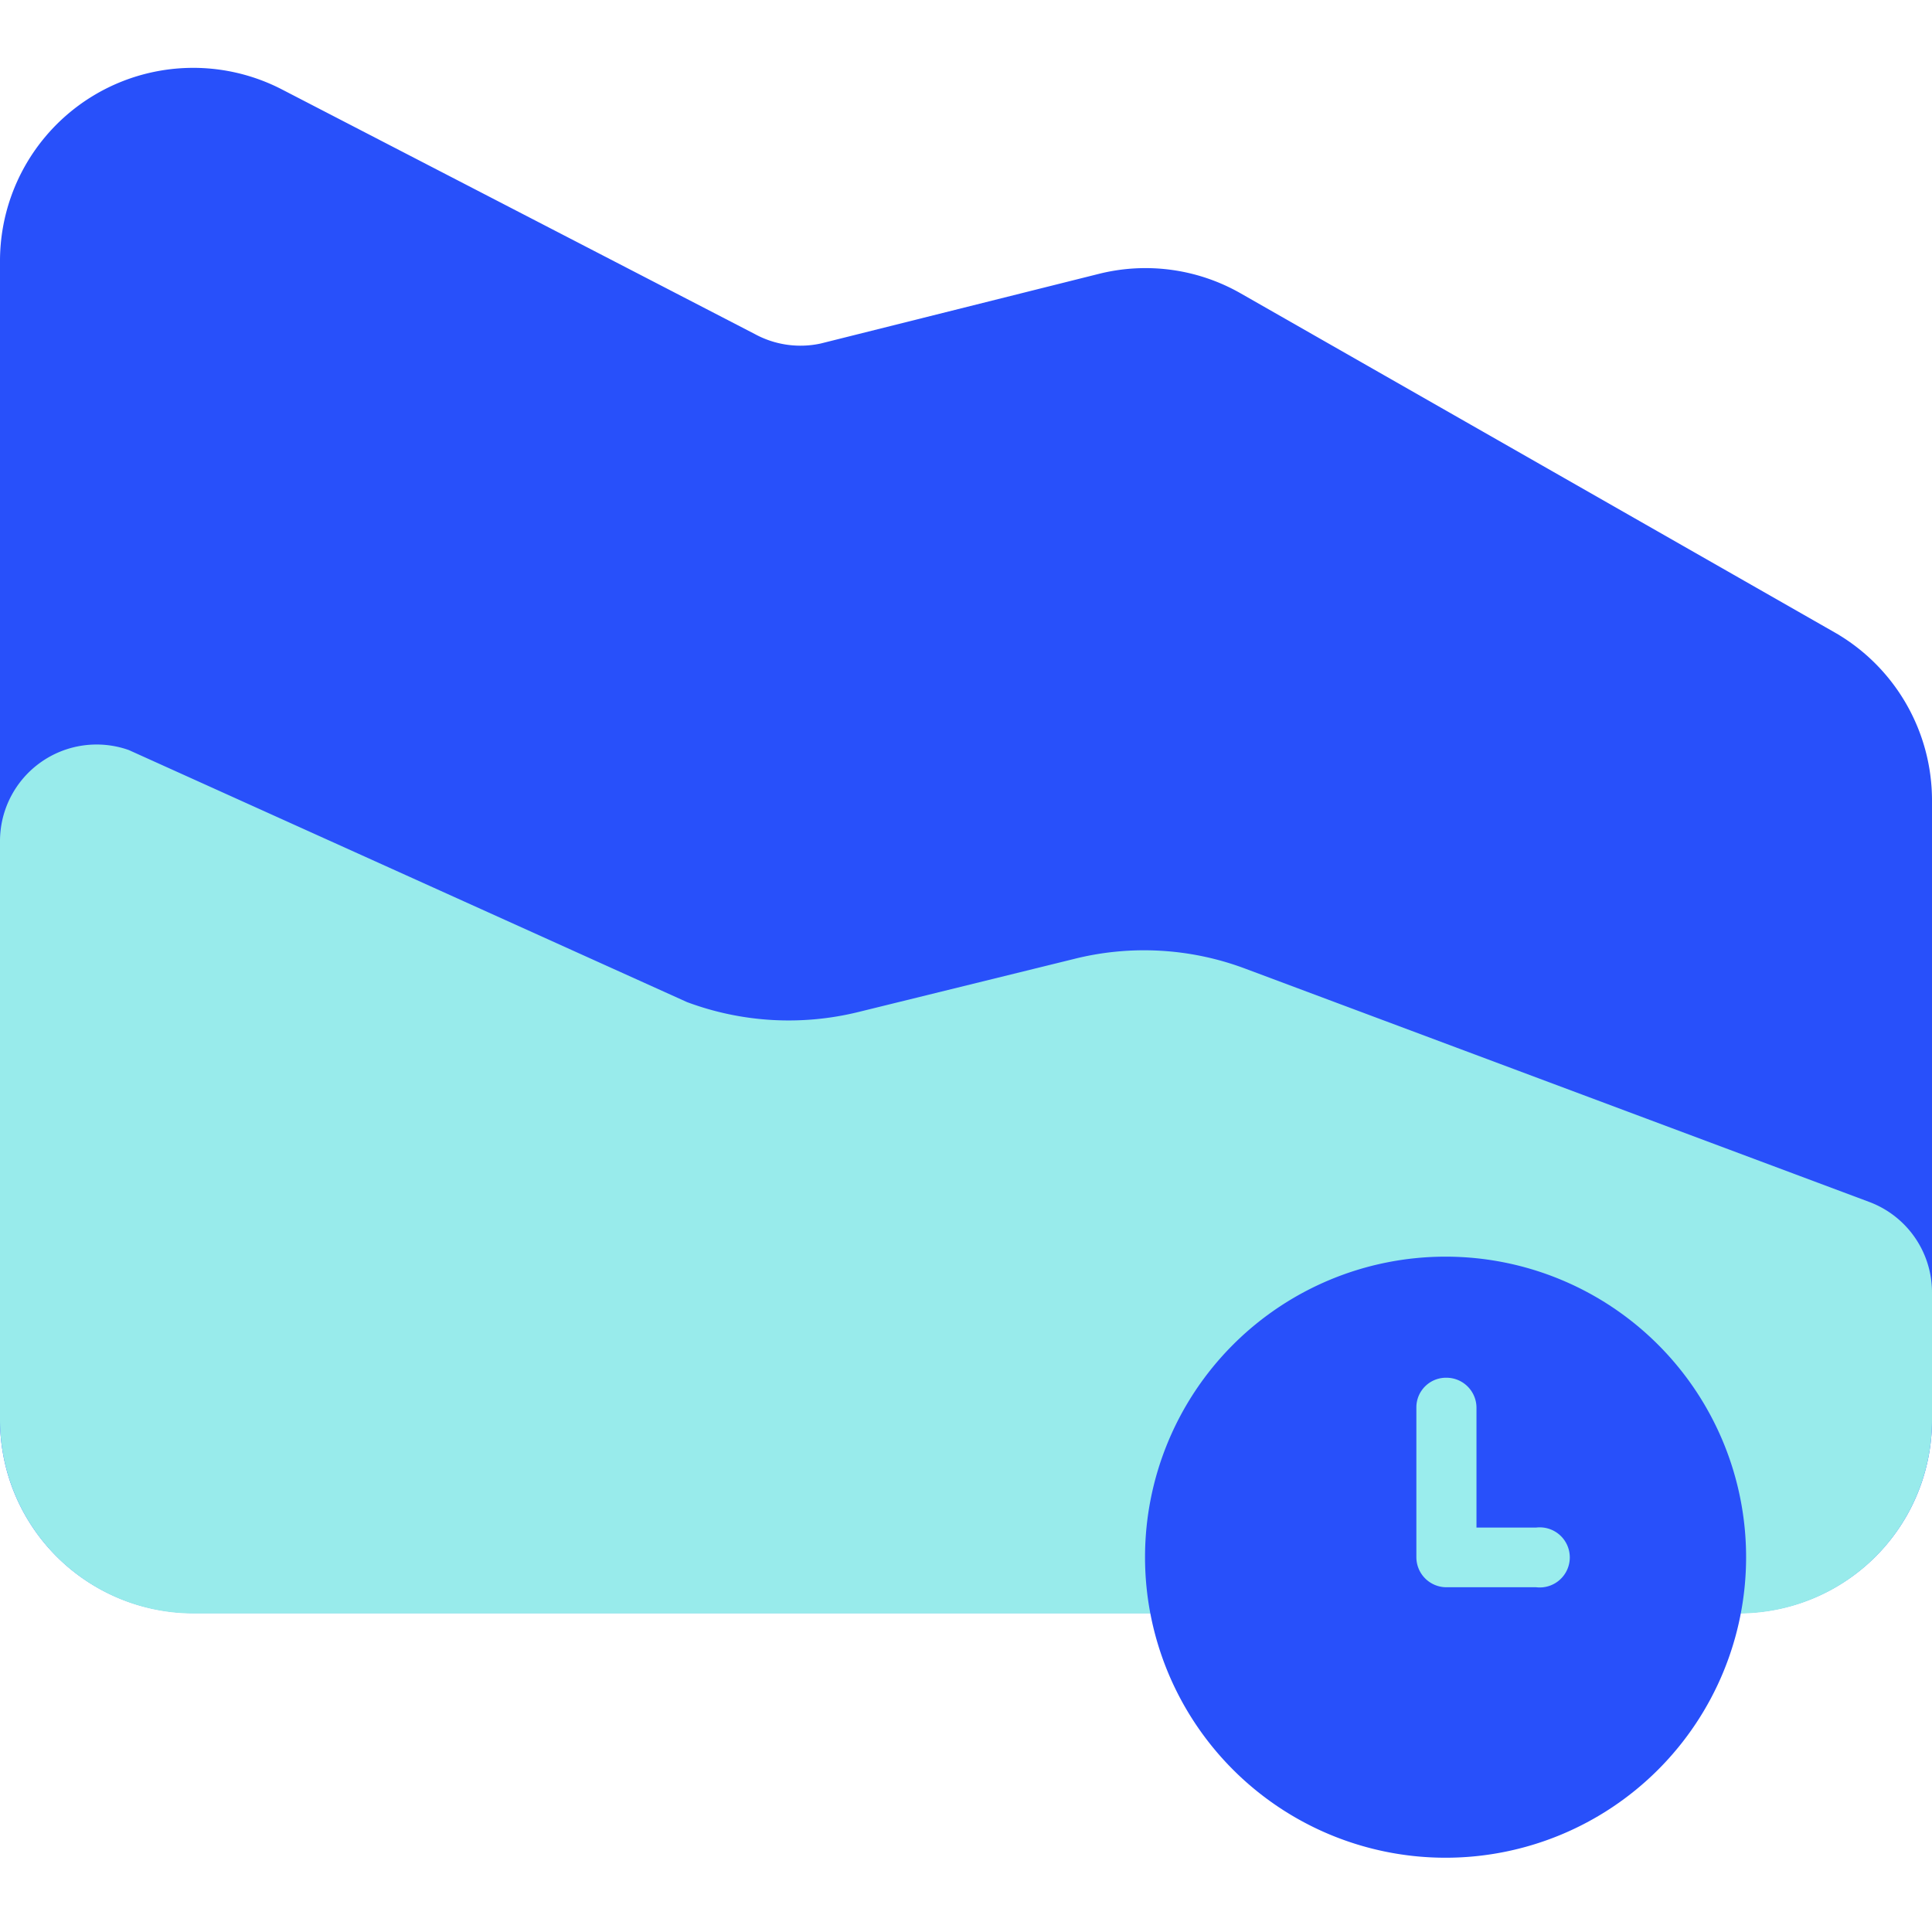
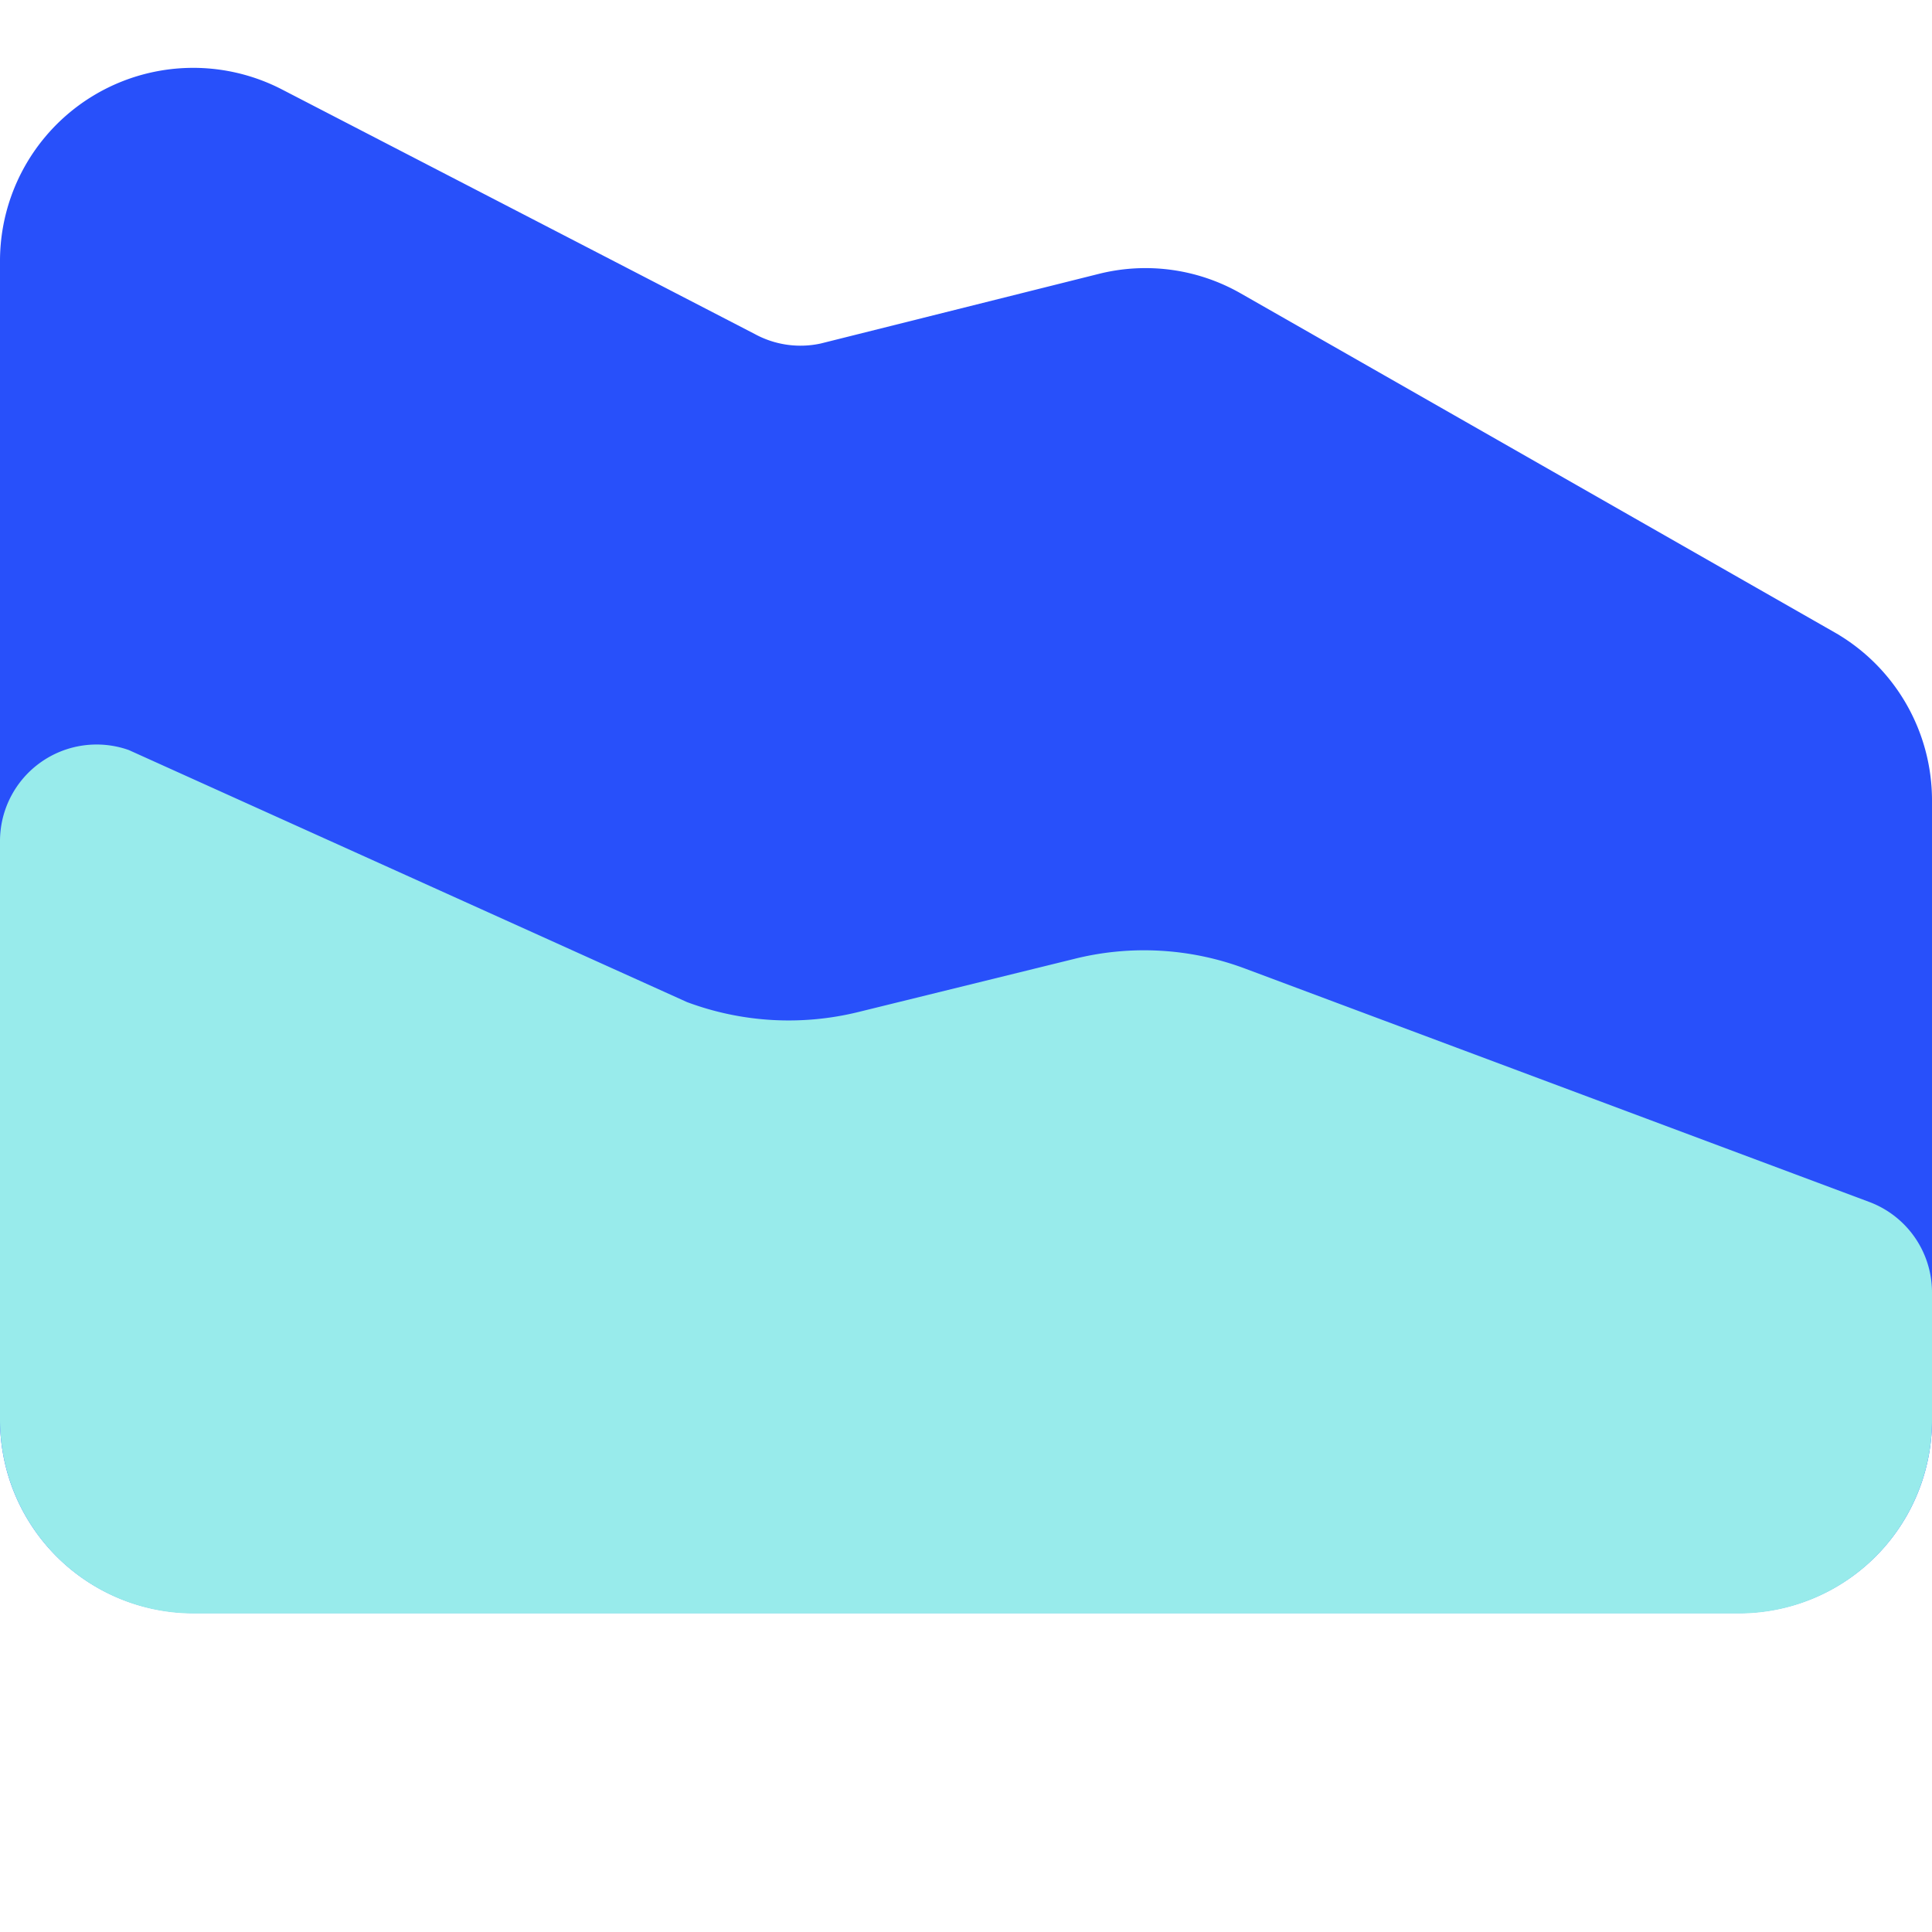
<svg xmlns="http://www.w3.org/2000/svg" id="Layer_1" data-name="Layer 1" viewBox="0 0 45 45">
  <defs>
    <style>.cls-1{fill:#2850fa;}.cls-2{fill:#98ebeb;}.cls-3{fill:#9aeded;fill-rule:evenodd;}</style>
  </defs>
  <title>real time data</title>
  <path class="cls-1" d="M0,6.09a4.5,4.5,0,0,1,6.58-4l11,5.69A2.22,2.22,0,0,0,19.12,8l6.47-1.62a4.47,4.47,0,0,1,3.32.46l13.84,7.9A4.51,4.51,0,0,1,45,18.63V33.07a4.49,4.49,0,0,1-4.5,4.5h-36A4.5,4.5,0,0,1,0,33.07Z" />
  <path class="cls-2" d="M29,22.56,43.55,28A2.25,2.25,0,0,1,45,30.13v2.95a4.5,4.5,0,0,1-4.5,4.5h-36A4.51,4.51,0,0,1,0,33.08V19.58a2.25,2.25,0,0,1,3-2.11l13,5.87a6.78,6.78,0,0,0,4,.23L25,22.34A6.7,6.7,0,0,1,29,22.56Z" />
-   <path class="cls-1" d="M40.67,36.27a7,7,0,1,1-7-7A7,7,0,0,1,40.67,36.27Z" />
-   <path class="cls-3" d="M33.69,32.09a.7.7,0,0,1,.7.69v2.8h1.39a.7.7,0,1,1,0,1.39H33.69a.7.7,0,0,1-.7-.7V32.78A.69.69,0,0,1,33.69,32.09Z" />
</svg>